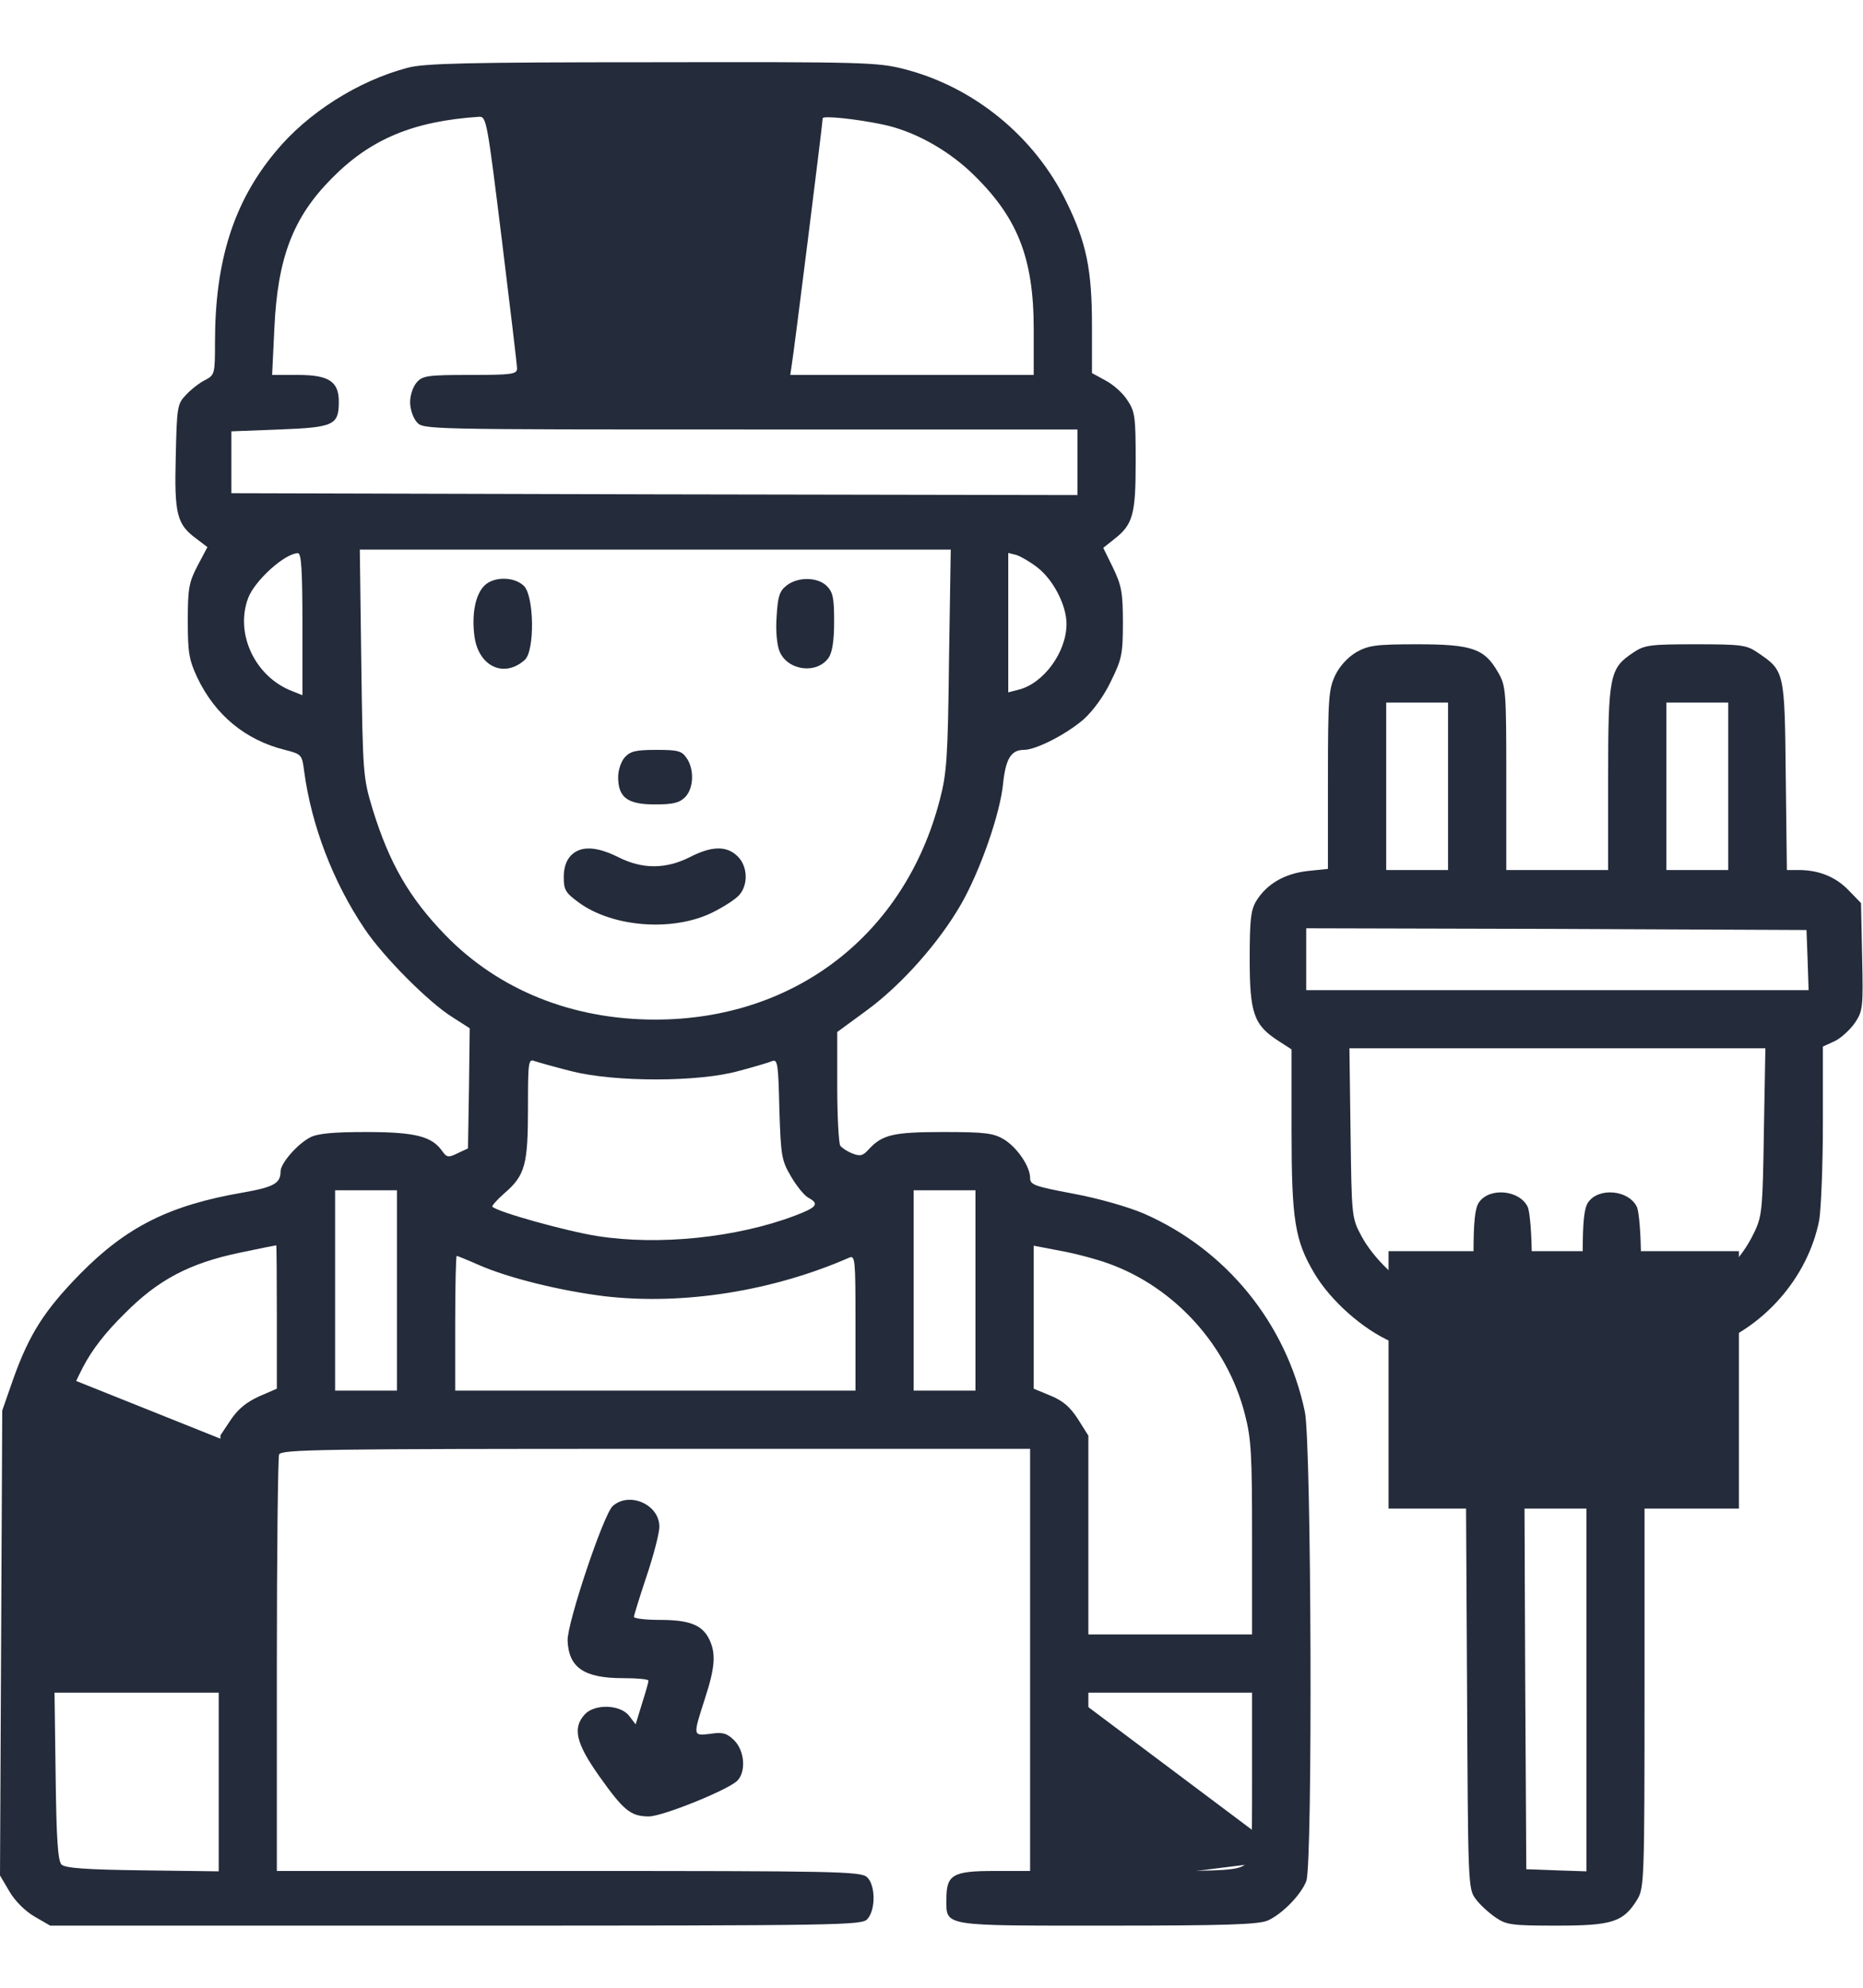
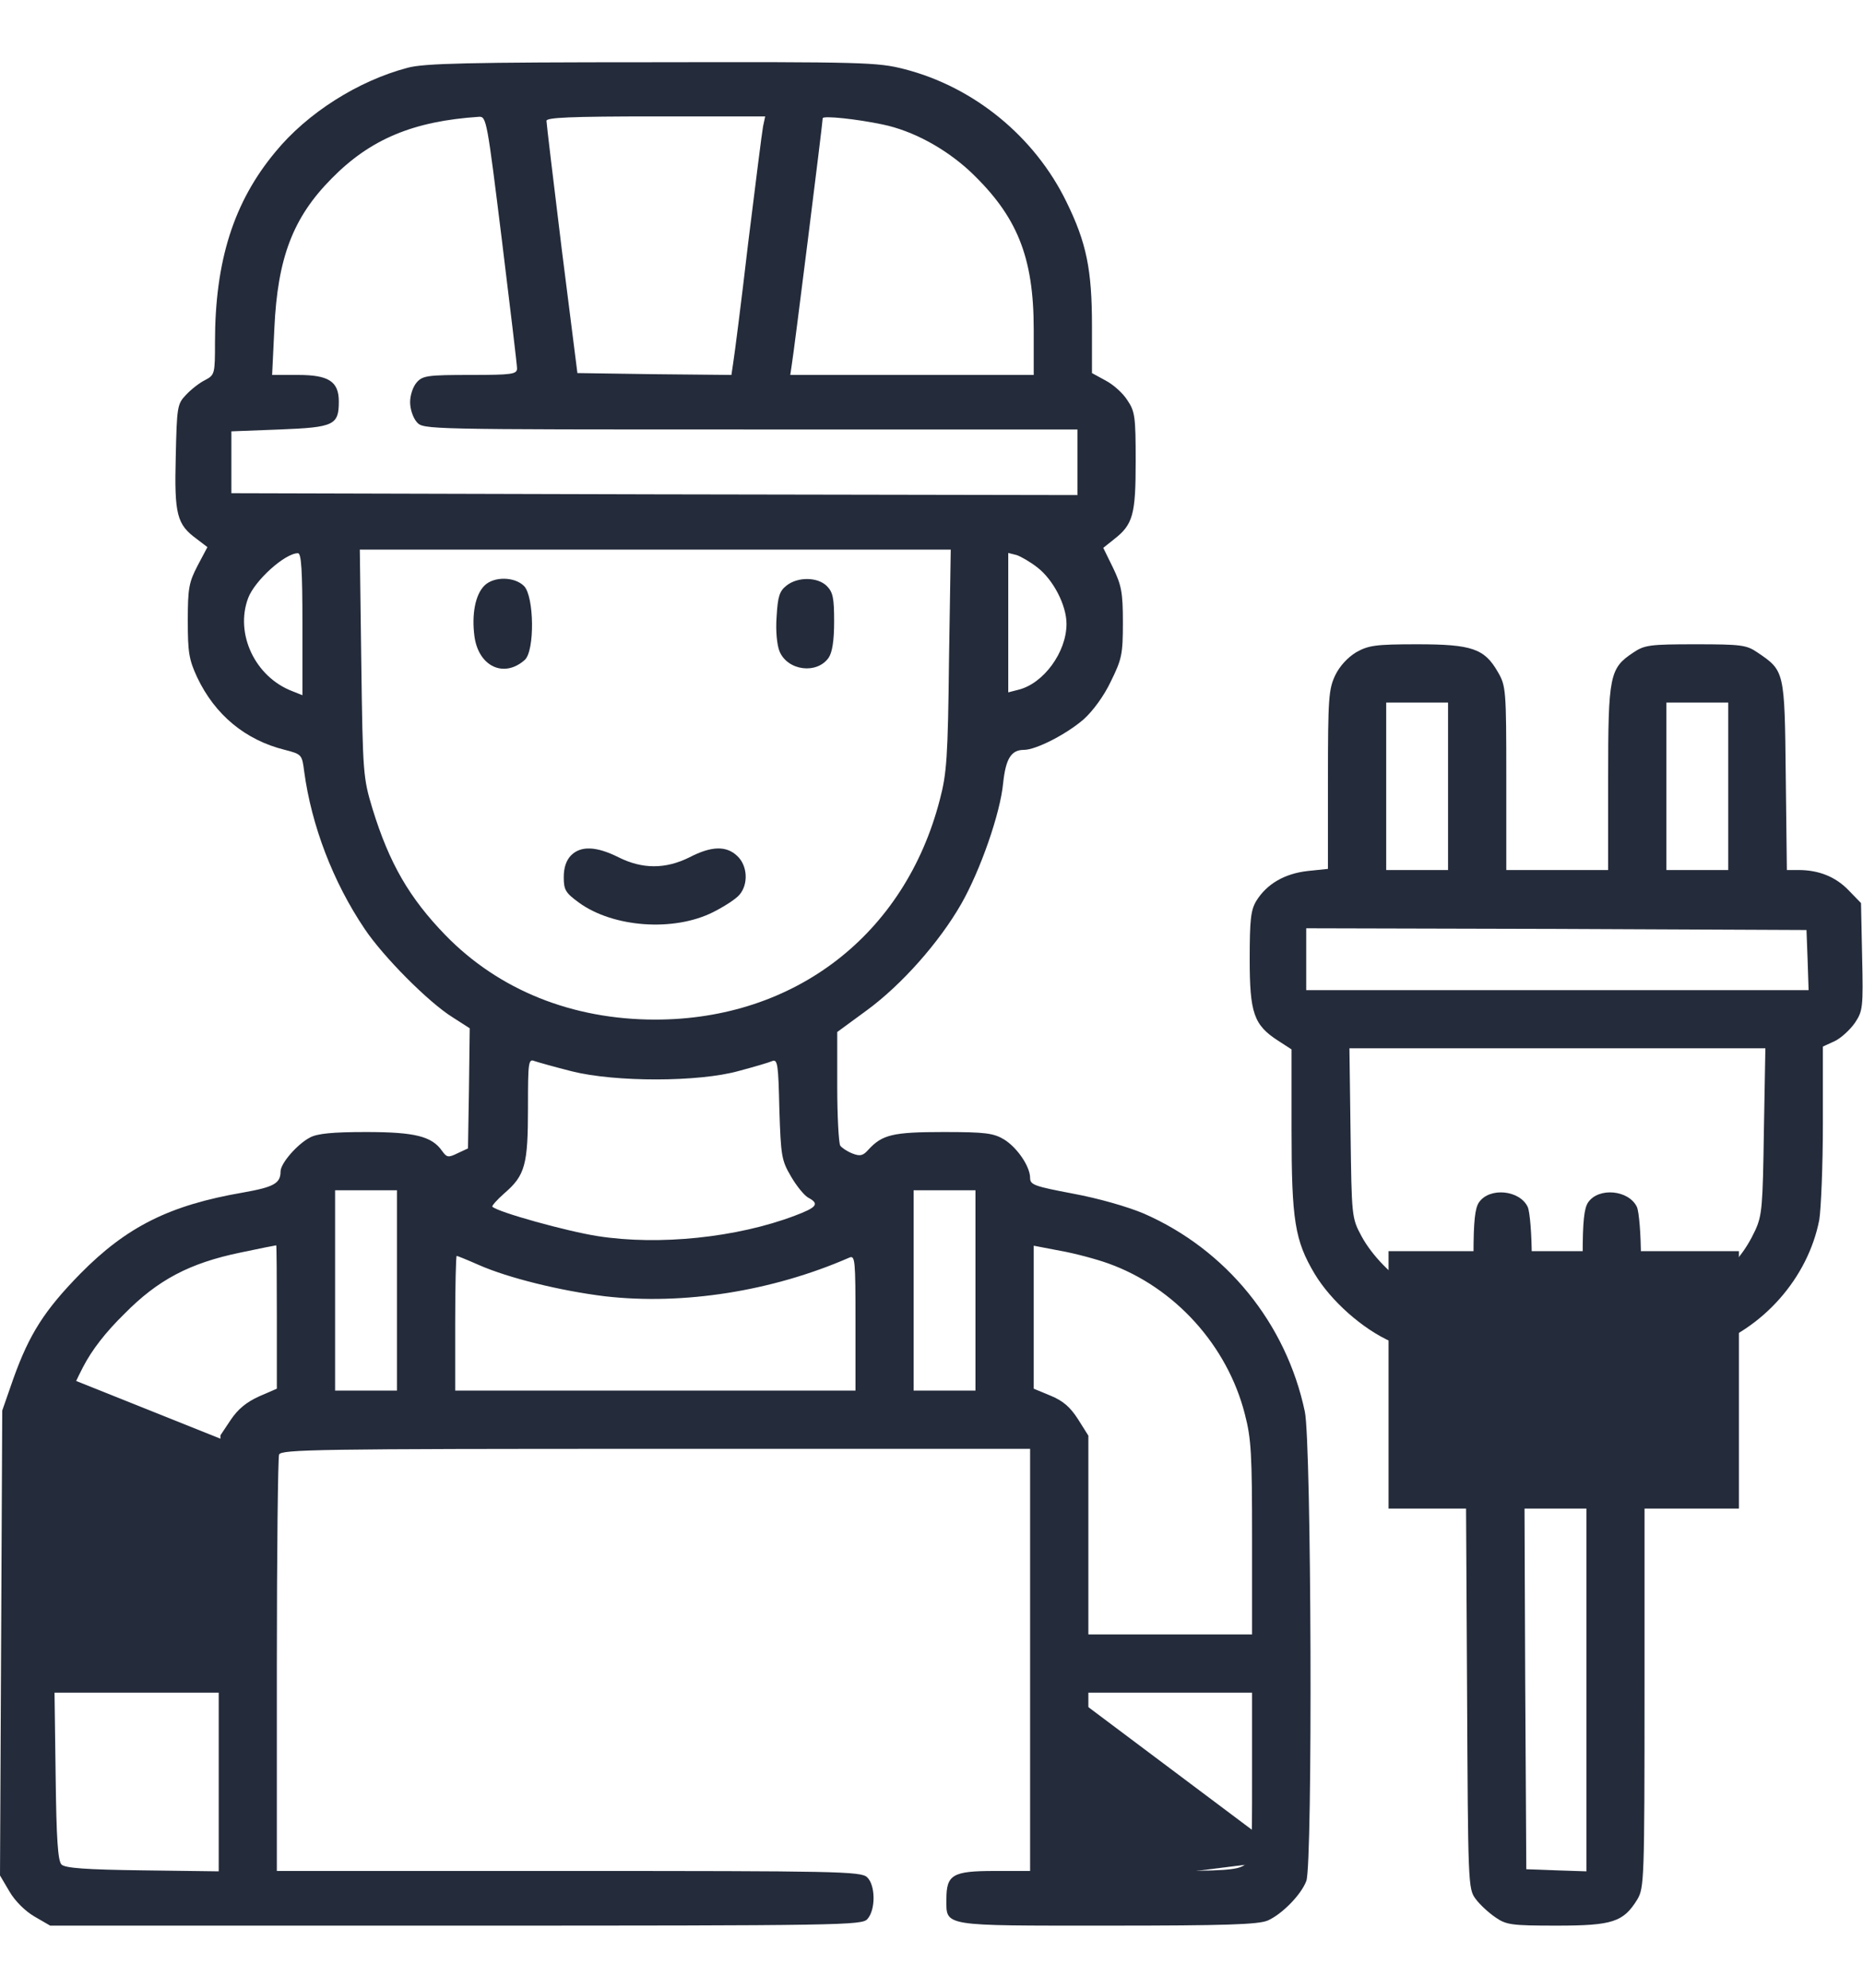
<svg xmlns="http://www.w3.org/2000/svg" width="15" height="16" viewBox="0 0 15 16" fill="none">
  <g clip-path="url(#clip0_15424_13991)">
    <path d="M13.501 11.643H11.68V10.571H13.501V11.643Z" fill="#242B3A" stroke="#242B3A" />
    <path d="M0.324 11L1.931 11.643V13.357H0.109L0.324 11Z" fill="#242B3A" />
-     <path d="M6.427 0.821H4.07L4.392 3.071H6.213L6.427 0.821Z" fill="#242B3A" />
    <path d="M10.394 14.964L8.68 13.679V15.179L10.394 14.964Z" fill="#242B3A" />
    <path d="M3.284 0.545C2.883 0.65 2.473 0.911 2.218 1.222C1.881 1.626 1.731 2.101 1.731 2.754C1.731 3.009 1.729 3.018 1.652 3.059C1.605 3.082 1.538 3.135 1.497 3.179C1.427 3.252 1.424 3.276 1.415 3.677C1.403 4.143 1.424 4.222 1.585 4.339L1.67 4.404L1.591 4.553C1.521 4.688 1.512 4.735 1.512 4.996C1.512 5.25 1.521 5.309 1.588 5.453C1.731 5.754 1.975 5.957 2.294 6.036C2.429 6.071 2.432 6.074 2.449 6.209C2.508 6.645 2.681 7.099 2.936 7.477C3.085 7.7 3.451 8.069 3.645 8.189L3.782 8.277L3.776 8.761L3.768 9.244L3.686 9.282C3.609 9.32 3.598 9.317 3.56 9.265C3.478 9.147 3.343 9.112 2.947 9.112C2.681 9.112 2.555 9.124 2.496 9.156C2.394 9.209 2.259 9.364 2.259 9.429C2.259 9.525 2.206 9.555 1.957 9.599C1.365 9.701 1.02 9.874 0.647 10.252C0.36 10.545 0.237 10.736 0.108 11.096L0.018 11.354L0.009 13.226L0 15.096L0.076 15.225C0.12 15.301 0.202 15.383 0.278 15.427L0.404 15.5H3.671C6.797 15.5 6.94 15.497 6.984 15.447C7.052 15.371 7.049 15.172 6.981 15.11C6.932 15.063 6.724 15.06 4.579 15.06H2.229V13.408C2.229 12.499 2.238 11.735 2.247 11.708C2.265 11.667 2.558 11.662 5.279 11.662H8.294V13.361V15.06H8.007C7.67 15.06 7.62 15.09 7.62 15.286C7.62 15.509 7.573 15.5 8.921 15.5C9.87 15.5 10.131 15.491 10.207 15.459C10.321 15.409 10.477 15.251 10.518 15.14C10.57 15.002 10.559 11.612 10.506 11.363C10.356 10.651 9.873 10.059 9.211 9.769C9.079 9.713 8.845 9.646 8.64 9.608C8.329 9.549 8.294 9.537 8.294 9.482C8.294 9.388 8.188 9.235 8.083 9.171C7.998 9.121 7.934 9.112 7.597 9.112C7.189 9.112 7.104 9.133 6.993 9.253C6.949 9.303 6.926 9.309 6.864 9.285C6.82 9.268 6.776 9.238 6.765 9.221C6.753 9.2 6.741 8.986 6.741 8.746V8.307L6.981 8.131C7.26 7.926 7.562 7.586 7.74 7.275C7.893 7.006 8.054 6.548 8.077 6.302C8.098 6.106 8.142 6.036 8.244 6.036C8.341 6.036 8.587 5.91 8.725 5.79C8.798 5.725 8.889 5.602 8.944 5.485C9.032 5.306 9.041 5.268 9.041 5.01C9.041 4.767 9.029 4.711 8.962 4.571L8.883 4.41L8.968 4.342C9.123 4.222 9.144 4.143 9.144 3.712C9.144 3.352 9.138 3.311 9.076 3.22C9.041 3.164 8.962 3.094 8.9 3.062L8.792 3.003V2.622C8.792 2.171 8.748 1.954 8.587 1.626C8.332 1.101 7.843 0.7 7.28 0.556C7.066 0.501 6.952 0.498 5.25 0.501C3.765 0.501 3.416 0.51 3.284 0.545ZM4.04 1.925C4.107 2.47 4.163 2.939 4.163 2.965C4.163 3.012 4.125 3.018 3.788 3.018C3.445 3.018 3.404 3.024 3.357 3.076C3.325 3.111 3.302 3.182 3.302 3.237C3.302 3.293 3.325 3.363 3.357 3.399C3.41 3.457 3.428 3.457 6.044 3.457H8.675V3.721V3.985L5.271 3.979L1.863 3.97V3.721V3.472L2.253 3.457C2.689 3.44 2.728 3.422 2.728 3.232C2.728 3.07 2.646 3.018 2.399 3.018H2.191L2.209 2.643C2.235 2.077 2.358 1.752 2.669 1.438C2.982 1.119 3.328 0.975 3.858 0.94C3.917 0.937 3.923 0.981 4.04 1.925ZM6.144 1.016C6.135 1.063 6.082 1.488 6.023 1.963C5.968 2.438 5.912 2.871 5.903 2.924L5.889 3.018L5.268 3.012L4.649 3.003L4.523 2.007C4.456 1.459 4.4 0.993 4.4 0.973C4.397 0.946 4.594 0.937 5.279 0.937H6.161L6.144 1.016ZM7.107 1.002C7.348 1.052 7.608 1.192 7.811 1.38C8.188 1.737 8.323 2.065 8.323 2.651V3.018H7.342H6.363L6.375 2.936C6.39 2.854 6.624 0.987 6.624 0.952C6.624 0.929 6.899 0.958 7.107 1.002ZM7.641 5.309C7.632 6.094 7.623 6.226 7.567 6.437C7.286 7.524 6.398 8.207 5.276 8.207C4.608 8.207 4.017 7.97 3.586 7.527C3.296 7.228 3.135 6.95 3 6.513C2.924 6.261 2.921 6.232 2.909 5.338L2.897 4.424H5.276H7.655L7.641 5.309ZM2.435 5.025V5.596L2.355 5.564C2.054 5.45 1.89 5.101 1.998 4.814C2.051 4.673 2.294 4.453 2.399 4.453C2.426 4.453 2.435 4.588 2.435 5.025ZM8.353 4.568C8.481 4.667 8.587 4.872 8.587 5.022C8.587 5.25 8.402 5.502 8.2 5.552L8.118 5.573V5.01V4.451L8.186 4.468C8.221 4.48 8.297 4.524 8.353 4.568ZM4.603 8.623C4.951 8.711 5.628 8.711 5.95 8.62C6.07 8.588 6.19 8.553 6.217 8.541C6.261 8.523 6.267 8.567 6.275 8.928C6.287 9.306 6.293 9.341 6.369 9.47C6.413 9.546 6.475 9.622 6.507 9.64C6.601 9.69 6.577 9.719 6.398 9.786C5.933 9.962 5.306 10.027 4.813 9.95C4.567 9.912 4.008 9.757 3.964 9.713C3.958 9.707 4.002 9.657 4.061 9.605C4.228 9.461 4.251 9.376 4.251 8.919C4.251 8.55 4.254 8.52 4.304 8.541C4.33 8.55 4.465 8.588 4.603 8.623ZM3.196 10.387V11.193H2.947H2.698V10.387V9.581H2.947H3.196V10.387ZM7.854 10.387V11.193H7.605H7.356V10.387V9.581H7.605H7.854V10.387ZM2.229 10.598V11.178L2.086 11.24C1.983 11.287 1.916 11.342 1.857 11.43L1.775 11.553L1.767 12.356L1.758 13.156H1.096H0.434L0.451 12.356C0.469 11.468 0.486 11.36 0.668 11.005C0.741 10.864 0.85 10.724 1.002 10.575C1.271 10.302 1.526 10.167 1.937 10.082C2.089 10.05 2.218 10.024 2.224 10.024C2.227 10.021 2.229 10.281 2.229 10.598ZM8.924 10.17C9.457 10.361 9.882 10.829 10.023 11.383C10.075 11.582 10.081 11.708 10.081 12.385V13.156H9.422H8.763V12.356V11.556L8.678 11.421C8.616 11.325 8.558 11.275 8.458 11.234L8.323 11.178V10.604V10.027L8.537 10.068C8.651 10.088 8.827 10.135 8.924 10.17ZM3.855 10.182C4.093 10.287 4.512 10.39 4.869 10.434C5.502 10.507 6.22 10.393 6.838 10.123C6.885 10.103 6.888 10.138 6.888 10.648V11.193H5.276H3.665V10.651C3.665 10.352 3.671 10.109 3.677 10.109C3.683 10.109 3.762 10.141 3.855 10.182ZM1.761 14.345V15.063L1.146 15.055C0.691 15.049 0.524 15.037 0.495 15.008C0.466 14.978 0.454 14.8 0.448 14.299L0.439 13.625H1.099H1.761V14.345ZM10.081 14.296C10.081 14.958 10.081 14.97 10.017 15.014C9.961 15.052 9.847 15.06 9.357 15.06H8.763V14.343V13.625H9.422H10.081V14.296Z" fill="#242B3A" />
    <path d="M3.9 4.714C3.826 4.788 3.797 4.946 3.82 5.122C3.853 5.365 4.058 5.461 4.225 5.312C4.307 5.239 4.301 4.799 4.219 4.717C4.143 4.641 3.976 4.638 3.9 4.714Z" fill="#242B3A" />
-     <path d="M6.332 4.714C6.276 4.758 6.262 4.802 6.253 4.963C6.244 5.078 6.256 5.192 6.276 5.242C6.341 5.4 6.578 5.429 6.672 5.294C6.701 5.251 6.716 5.157 6.716 5.004C6.716 4.814 6.707 4.767 6.657 4.717C6.584 4.644 6.423 4.641 6.332 4.714Z" fill="#242B3A" />
-     <path d="M5.032 6.094C5 6.129 4.977 6.2 4.977 6.255C4.977 6.42 5.053 6.475 5.272 6.475C5.419 6.475 5.469 6.463 5.516 6.417C5.586 6.346 5.592 6.191 5.527 6.1C5.489 6.044 5.457 6.036 5.284 6.036C5.12 6.036 5.076 6.047 5.032 6.094Z" fill="#242B3A" />
+     <path d="M6.332 4.714C6.276 4.758 6.262 4.802 6.253 4.963C6.244 5.078 6.256 5.192 6.276 5.242C6.341 5.4 6.578 5.429 6.672 5.294C6.701 5.251 6.716 5.157 6.716 5.004C6.716 4.814 6.707 4.767 6.657 4.717C6.584 4.644 6.423 4.641 6.332 4.714" fill="#242B3A" />
    <path d="M4.598 6.885C4.56 6.924 4.539 6.982 4.539 7.061C4.539 7.164 4.554 7.187 4.662 7.266C4.938 7.466 5.424 7.501 5.74 7.343C5.828 7.299 5.925 7.237 5.954 7.202C6.027 7.117 6.019 6.968 5.937 6.891C5.849 6.806 5.729 6.809 5.553 6.9C5.359 6.997 5.172 6.997 4.979 6.9C4.803 6.812 4.677 6.806 4.598 6.885Z" fill="#242B3A" />
    <path d="M10.918 5.251C10.851 5.292 10.786 5.362 10.751 5.435C10.698 5.546 10.692 5.617 10.692 6.276V6.994L10.528 7.011C10.344 7.032 10.2 7.114 10.115 7.252C10.071 7.325 10.062 7.401 10.062 7.721C10.062 8.154 10.095 8.251 10.291 8.377L10.399 8.447V9.098C10.399 9.824 10.426 9.986 10.584 10.252C10.716 10.472 10.971 10.698 11.202 10.8L11.396 10.882V11.231C11.396 11.459 11.41 11.609 11.437 11.673C11.486 11.796 11.618 11.919 11.724 11.94L11.803 11.957L11.812 13.581C11.82 15.175 11.82 15.204 11.882 15.286C11.914 15.33 11.987 15.397 12.04 15.433C12.128 15.494 12.169 15.5 12.535 15.5C12.983 15.5 13.071 15.471 13.183 15.289C13.238 15.195 13.241 15.137 13.241 13.578V11.96L13.329 11.946C13.458 11.919 13.619 11.755 13.651 11.618C13.666 11.553 13.681 11.357 13.681 11.184C13.681 10.909 13.687 10.867 13.733 10.853C14.193 10.7 14.557 10.287 14.648 9.819C14.662 9.731 14.677 9.382 14.677 9.042V8.424L14.773 8.38C14.823 8.356 14.896 8.289 14.935 8.233C14.999 8.137 15.002 8.11 14.993 7.7L14.984 7.269L14.882 7.164C14.779 7.058 14.645 7.003 14.48 7.003H14.387L14.378 6.244C14.369 5.397 14.369 5.4 14.149 5.251C14.062 5.192 14.021 5.186 13.651 5.186C13.282 5.186 13.241 5.192 13.15 5.253C12.96 5.379 12.948 5.435 12.948 6.261V7.003H12.538H12.128V6.261C12.128 5.552 12.125 5.52 12.06 5.409C11.952 5.221 11.852 5.186 11.41 5.186C11.073 5.186 11.018 5.195 10.918 5.251ZM11.659 6.329V7.003H11.41H11.161V6.329V5.655H11.41H11.659V6.329ZM13.915 6.329V7.003H13.666H13.417V6.329V5.655H13.666H13.915V6.329ZM14.554 7.726L14.562 7.97H12.538H10.517V7.721V7.472L12.532 7.477L14.545 7.486L14.554 7.726ZM14.202 9.104C14.193 9.707 14.188 9.783 14.132 9.904C13.982 10.226 13.742 10.393 13.352 10.446L13.212 10.463V10.126C13.212 9.936 13.197 9.757 13.18 9.716C13.115 9.578 12.872 9.555 12.787 9.678C12.755 9.725 12.743 9.83 12.743 10.1V10.46H12.538H12.333V10.123C12.333 9.936 12.318 9.757 12.301 9.716C12.236 9.578 11.993 9.555 11.908 9.678C11.876 9.725 11.864 9.83 11.864 10.1C11.864 10.378 11.855 10.46 11.826 10.46C11.729 10.46 11.434 10.393 11.357 10.355C11.214 10.279 11.044 10.103 10.962 9.95C10.883 9.804 10.883 9.792 10.874 9.118L10.865 8.438H12.538H14.214L14.202 9.104ZM13.212 11.193V11.486H12.538H11.864V11.193V10.9H12.538H13.212V11.193ZM12.773 13.508V15.063L12.532 15.055L12.289 15.046L12.28 13.499L12.274 11.955H12.523H12.773V13.508Z" fill="#242B3A" />
-     <path d="M4.934 12.122C4.86 12.186 4.565 13.068 4.57 13.206C4.579 13.423 4.702 13.508 5.016 13.508C5.127 13.508 5.221 13.516 5.221 13.528C5.221 13.543 5.197 13.625 5.168 13.716L5.118 13.88L5.066 13.812C4.995 13.719 4.787 13.713 4.708 13.8C4.608 13.909 4.638 14.032 4.822 14.293C5.019 14.571 5.077 14.621 5.224 14.621C5.332 14.621 5.842 14.416 5.933 14.337C6.009 14.266 5.997 14.091 5.909 14.006C5.851 13.95 5.816 13.941 5.719 13.956C5.578 13.973 5.578 13.976 5.675 13.675C5.76 13.414 5.766 13.305 5.707 13.188C5.649 13.077 5.546 13.039 5.309 13.039C5.194 13.039 5.104 13.027 5.104 13.015C5.104 13.004 5.15 12.854 5.206 12.687C5.262 12.52 5.309 12.341 5.309 12.289C5.309 12.11 5.068 12.004 4.934 12.122Z" fill="#242B3A" />
  </g>
  <defs>
    <clipPath id="clip0_15424_13991">
      <rect width="15" height="15" fill="white" transform="translate(0 0.5)" />
    </clipPath>
  </defs>
</svg>